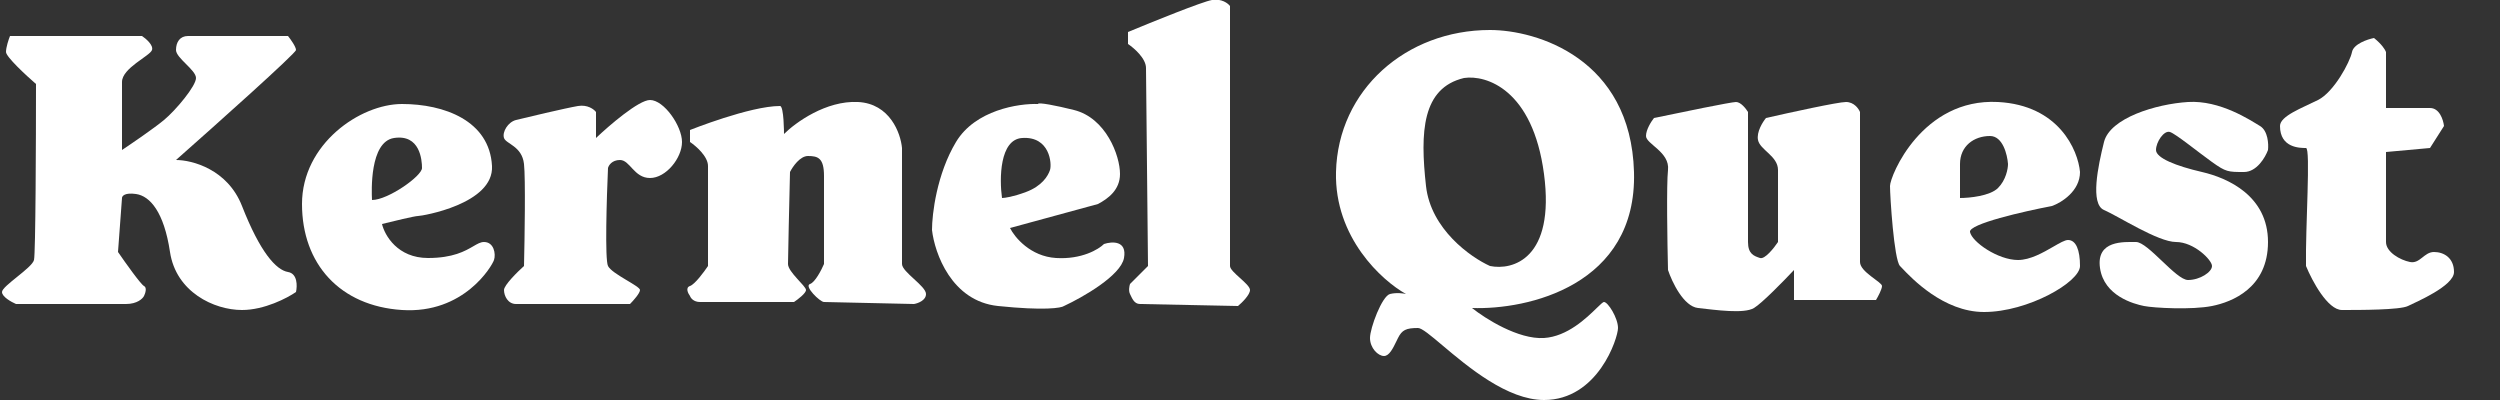
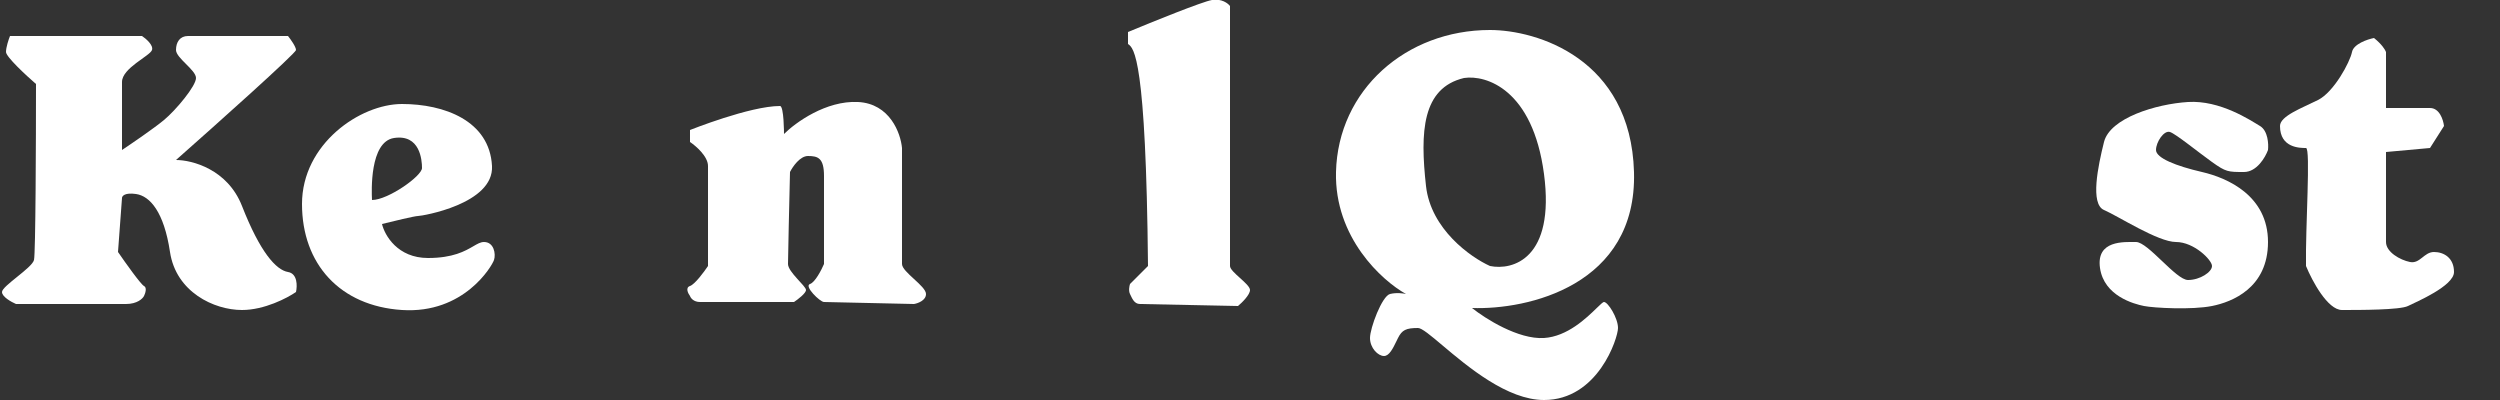
<svg xmlns="http://www.w3.org/2000/svg" width="625" height="100" viewBox="0 0 625 100" fill="none">
  <rect x="0" y="0" width="625" height="100" fill="#333333" stroke="none" />
  <g clip-path="url(#clip0_217_18)">
-     <path d="M282 11V8C288 5.5 300.6 0.4 303 -1.42157e-05C305.4 -0.4 307 0.833 307.5 1.5V66.5C307.5 68 312.5 71 312.5 72.5C312.5 73.7 310.5 75.667 309.5 76.5C301.833 76.333 286.2 76 285 76C283.5 76 283 74.5 282.5 73.5C282.1 72.7 282.333 71.5 282.5 71L287 66.5C286.833 51 286.5 19.4 286.5 17C286.5 14.6 283.5 12 282 11Z" fill="white" />
-     <path fill-rule="evenodd" clip-rule="evenodd" d="M259.5 26C254.667 25.833 243.8 27.5 239 35.5C234.2 43.5 233 53.5 233 57.5C233.667 63.333 237.9 75.3 249.5 76.5C261.1 77.7 265.333 77 266 76.5C270.667 74.333 280.2 68.9 281 64.5C281.8 60.1 278 60.333 276 61C274.667 62.333 270.4 64.9 264 64.5C257.6 64.1 253.667 59.333 252.5 57L274.5 51C277 49.667 280 47.5 280 43.5C280 38.89 276.5 29.5 268.5 27.5C264 26.375 259.5 25.5 259.5 26ZM250.5 49.5C249.833 44.667 249.9 34.9 255.5 34.5C262.5 34 263 41 262.5 42.5C262 44 260.5 46.5 256.5 48C253.3 49.2 251.167 49.5 250.5 49.5Z" fill="white" />
+     <path d="M282 11V8C288 5.5 300.6 0.4 303 -1.42157e-05C305.4 -0.4 307 0.833 307.5 1.5V66.5C307.5 68 312.5 71 312.5 72.5C312.5 73.7 310.5 75.667 309.5 76.5C301.833 76.333 286.2 76 285 76C283.5 76 283 74.5 282.5 73.5C282.1 72.7 282.333 71.5 282.5 71L287 66.5C286.5 14.6 283.5 12 282 11Z" fill="white" />
    <path d="M172.5 35.5V32.5C172.5 32.5 187.5 26.5 195 26.5C196 26.5 196 33.5 196 33.5C198.833 30.667 206.5 25.1 214.5 25.5C222.5 25.9 225.167 33.333 225.5 37V66C225.5 68 231.5 71.5 231.5 73.5C231.5 75.1 229.5 75.833 228.5 76C221.333 75.833 206.8 75.5 206 75.5C205 75.5 200.927 71.5 202.5 71C203.759 70.6 205.358 67.5 206 66V44C206 39.5 204.5 39 202 39C200 39 198.167 41.667 197.5 43C197.333 50 197 64.4 197 66C197 68 201.5 71.5 201.5 72.5C201.5 73.3 199.5 74.833 198.5 75.5H175C173.4 75.5 172.667 74.5 172.5 74C172 73.333 171.3 71.9 172.5 71.5C173.7 71.1 176 68 177 66.5V41.5C177 39.1 174 36.5 172.5 35.5Z" fill="white" />
    <path d="M35.5 9H2.5C2.167 9.833 1.5 11.8 1.5 13C1.5 14.2 6.5 18.833 9 21C9 35 8.9 63.4 8.5 65C8 67 0.5 71.5 0.5 73C0.5 74.2 2.833 75.5 4 76H31.5C34.3 76 35.667 74.667 36 74C36.333 73.333 36.8 71.9 36 71.5C35.2 71.1 31.333 65.667 29.5 63L30.5 49.5C30.5 49 31.2 48.1 34 48.5C37.5 49 41 53 42.5 63C44 73 53.5 77.5 60.5 77.5C66.1 77.5 71.833 74.5 74 73C74.333 71.5 74.4 68.4 72 68C69 67.5 65 63 60.5 51.5C56.9 42.3 48 40 44 40C54 31.167 74 13.3 74 12.5C74 11.7 72.667 9.833 72 9H47C45 9 44 10.5 44 12.5C44 14.5 49 17.5 49 19.5C49 21.5 44 27.5 41 30C38.6 32 33 35.833 30.5 37.5V20.5C30.5 17 37.5 14 38 12.5C38.4 11.3 36.5 9.667 35.5 9Z" fill="white" />
    <path fill-rule="evenodd" clip-rule="evenodd" d="M100.5 26C111 26 122.402 30.139 123 41.5C123.5 51 105.5 54 104.5 54C103.7 54 98.167 55.333 95.5 56C96.167 58.833 99.4 64.5 107 64.5C113.279 64.5 116.282 62.753 118.318 61.568C119.362 60.96 120.152 60.5 121 60.5C123.5 60.5 124 63.5 123.5 65C123 66.5 116 78.5 100.5 77.5C85 76.5 75.5 66 75.5 51C75.5 36 90 26 100.5 26ZM92.992 49.8C92.913 48.001 92.357 35.445 98.5 34.5C105 33.5 105.5 40 105.5 42C105.5 44 97 50 93 50C93 49.972 92.997 49.904 92.992 49.8Z" fill="white" />
-     <path d="M144.5 26.5C146.9 26.1 148.5 27.333 149 28V34.5C152.333 31.333 159.7 25 162.5 25C166 25 170.5 31.5 170.5 35.5C170.5 39.5 166.5 44.5 162.5 44.5C158.5 44.5 157.5 40 155 40C153 40 152.167 41.333 152 42C151.667 49.5 151.2 64.9 152 66.5C153 68.5 160 71.5 160 72.5C160 73.3 158.333 75.167 157.5 76H129C127 76 126 74 126 72.5C126 71.3 129.333 68 131 66.5C131.167 59.5 131.4 44.6 131 41C130.5 36.5 126.5 36 126 34.5C125.5 33 127 30.5 129 30C131 29.5 141.5 27 144.5 26.5Z" fill="white" />
    <path fill-rule="evenodd" clip-rule="evenodd" d="M372.5 7.5C384.167 7.5 407.7 14.6 408.5 43C409.3 71.4 381.833 77.5 368 77C371.333 79.667 379.6 84.9 386 84.5C391.859 84.134 396.645 79.477 399.18 77.01C400.106 76.109 400.732 75.5 401 75.5C402 75.5 404.5 79.5 404.5 82C404.5 84.5 399.5 100 386 100C376.825 100 366.957 91.686 360.635 86.359C357.654 83.847 355.461 82 354.5 82C351.5 82 350.5 82.5 349.5 84.5C349.376 84.748 349.252 85.004 349.127 85.262C348.244 87.082 347.314 89 346 89C344.5 89 342.5 87 342.5 84.5C342.5 82 345.5 74 347.5 73.5C349.1 73.1 350.833 73.333 351.5 73.5C345.5 70.167 333.6 59.4 334 43C334.5 22.5 351.5 7.5 372.5 7.5ZM366 19.5C371.5 18.667 383.2 22.3 386 43.5C388.8 64.7 378.167 67.667 372.5 66.5C367.667 64.333 357.7 57.3 356.5 46.5C355 33 355.5 22 366 19.5Z" fill="white" />
-     <path d="M434 25.5C435.2 25.5 436.5 27.167 437 28V60.5C437 63.5 438.5 64 440 64.5C441.2 64.9 443.5 62 444.5 60.5V42.5C444.5 39 440 37.5 439.5 35C439.1 33 440.667 30.5 441.5 29.5C447.333 28.167 459.5 25.5 461.5 25.5C463.5 25.5 464.667 27.167 465 28V65.5C465 68 470.5 70.5 470.5 71.5C470.5 72.3 469.5 74.167 469 75H452.5H448.5V67.5C446 70.167 440.5 75.8 438.5 77C436 78.5 429 77.5 424.5 77C420.9 76.6 418 70.5 417 67.5C416.833 60.667 416.6 46.1 417 42.5C417.5 38 411.5 36 411.5 34C411.5 32.4 412.833 30.333 413.5 29.5C419.833 28.167 432.8 25.5 434 25.5Z" fill="white" />
-     <path fill-rule="evenodd" clip-rule="evenodd" d="M520 43C519.5 37.5 514.7 26.3 499.5 25.5C480.5 24.5 472.5 44 472.5 46.5C472.5 49 473.5 65 475 66.5C475.119 66.619 475.283 66.793 475.489 67.01C477.869 69.529 485.876 78 496 78C507 78 520 70.5 520 66.5C520 62.5 519 60 517 60C516.225 60 514.925 60.751 513.332 61.67C510.813 63.124 507.563 65 504.5 65C499.5 65 493 60.5 492.5 58C492.1 56 506 52.833 513 51.5C515.333 50.667 520 47.8 520 43ZM502 41C501.833 38.667 500.7 34 497.5 34C493.5 34 490 36.5 490 41V49.5C492.333 49.5 497.5 49 499.5 47C501.5 45 502 42.167 502 41Z" fill="white" />
    <path d="M565 31.5C567 32.7 567.167 36 567 37.5C566.333 39.333 564.2 43 561 43C557 43 556.5 43 553 40.5C549.5 38 544 33.5 542.5 33C541 32.5 539 35.5 539 37.5C539 39.5 544 41.5 550.5 43C557 44.5 567 49 567 60.5C567 72 558 75.5 553 76.5C548 77.5 538.5 77 536 76.5C533.5 76 526 74 525 67C524 60 531 60.5 534 60.5C537 60.5 544 70 547 70C550 70 553 68 553 66.5C553 65 548.5 60.5 544 60.5C539.5 60.5 529.5 54 526 52.5C522.5 51 524.5 41.5 526 35.5C527.5 29.5 539 26 547 25.5C555 25 562.5 30 565 31.5Z" fill="white" />
    <path d="M588 13C588.4 11 591.833 9.833 593.5 9.5C595.5 11.1 596.333 12.5 596.5 13V27H607.5C609.9 27 610.833 30 611 31.5L607.5 37L596.5 38V60.5C596.5 63 600 65 602.5 65.5C605 66 606 63 608.5 63C611 63 613.5 64.5 613.5 68C613.5 71.5 604 75.5 602 76.5C600 77.5 590 77.5 585.5 77.5C581.9 77.5 578 70.167 576.5 66.5C576.333 57 577.7 37 576.5 37C575 37 570 37 570 31.5C570 29 575.5 27 579.5 25C583.5 23 587.5 15.5 588 13Z" fill="white" />
  </g>
  <defs>
    <clipPath id="clip0_217_18">
      <rect width="625" height="100" fill="white" />
    </clipPath>
  </defs>
</svg>